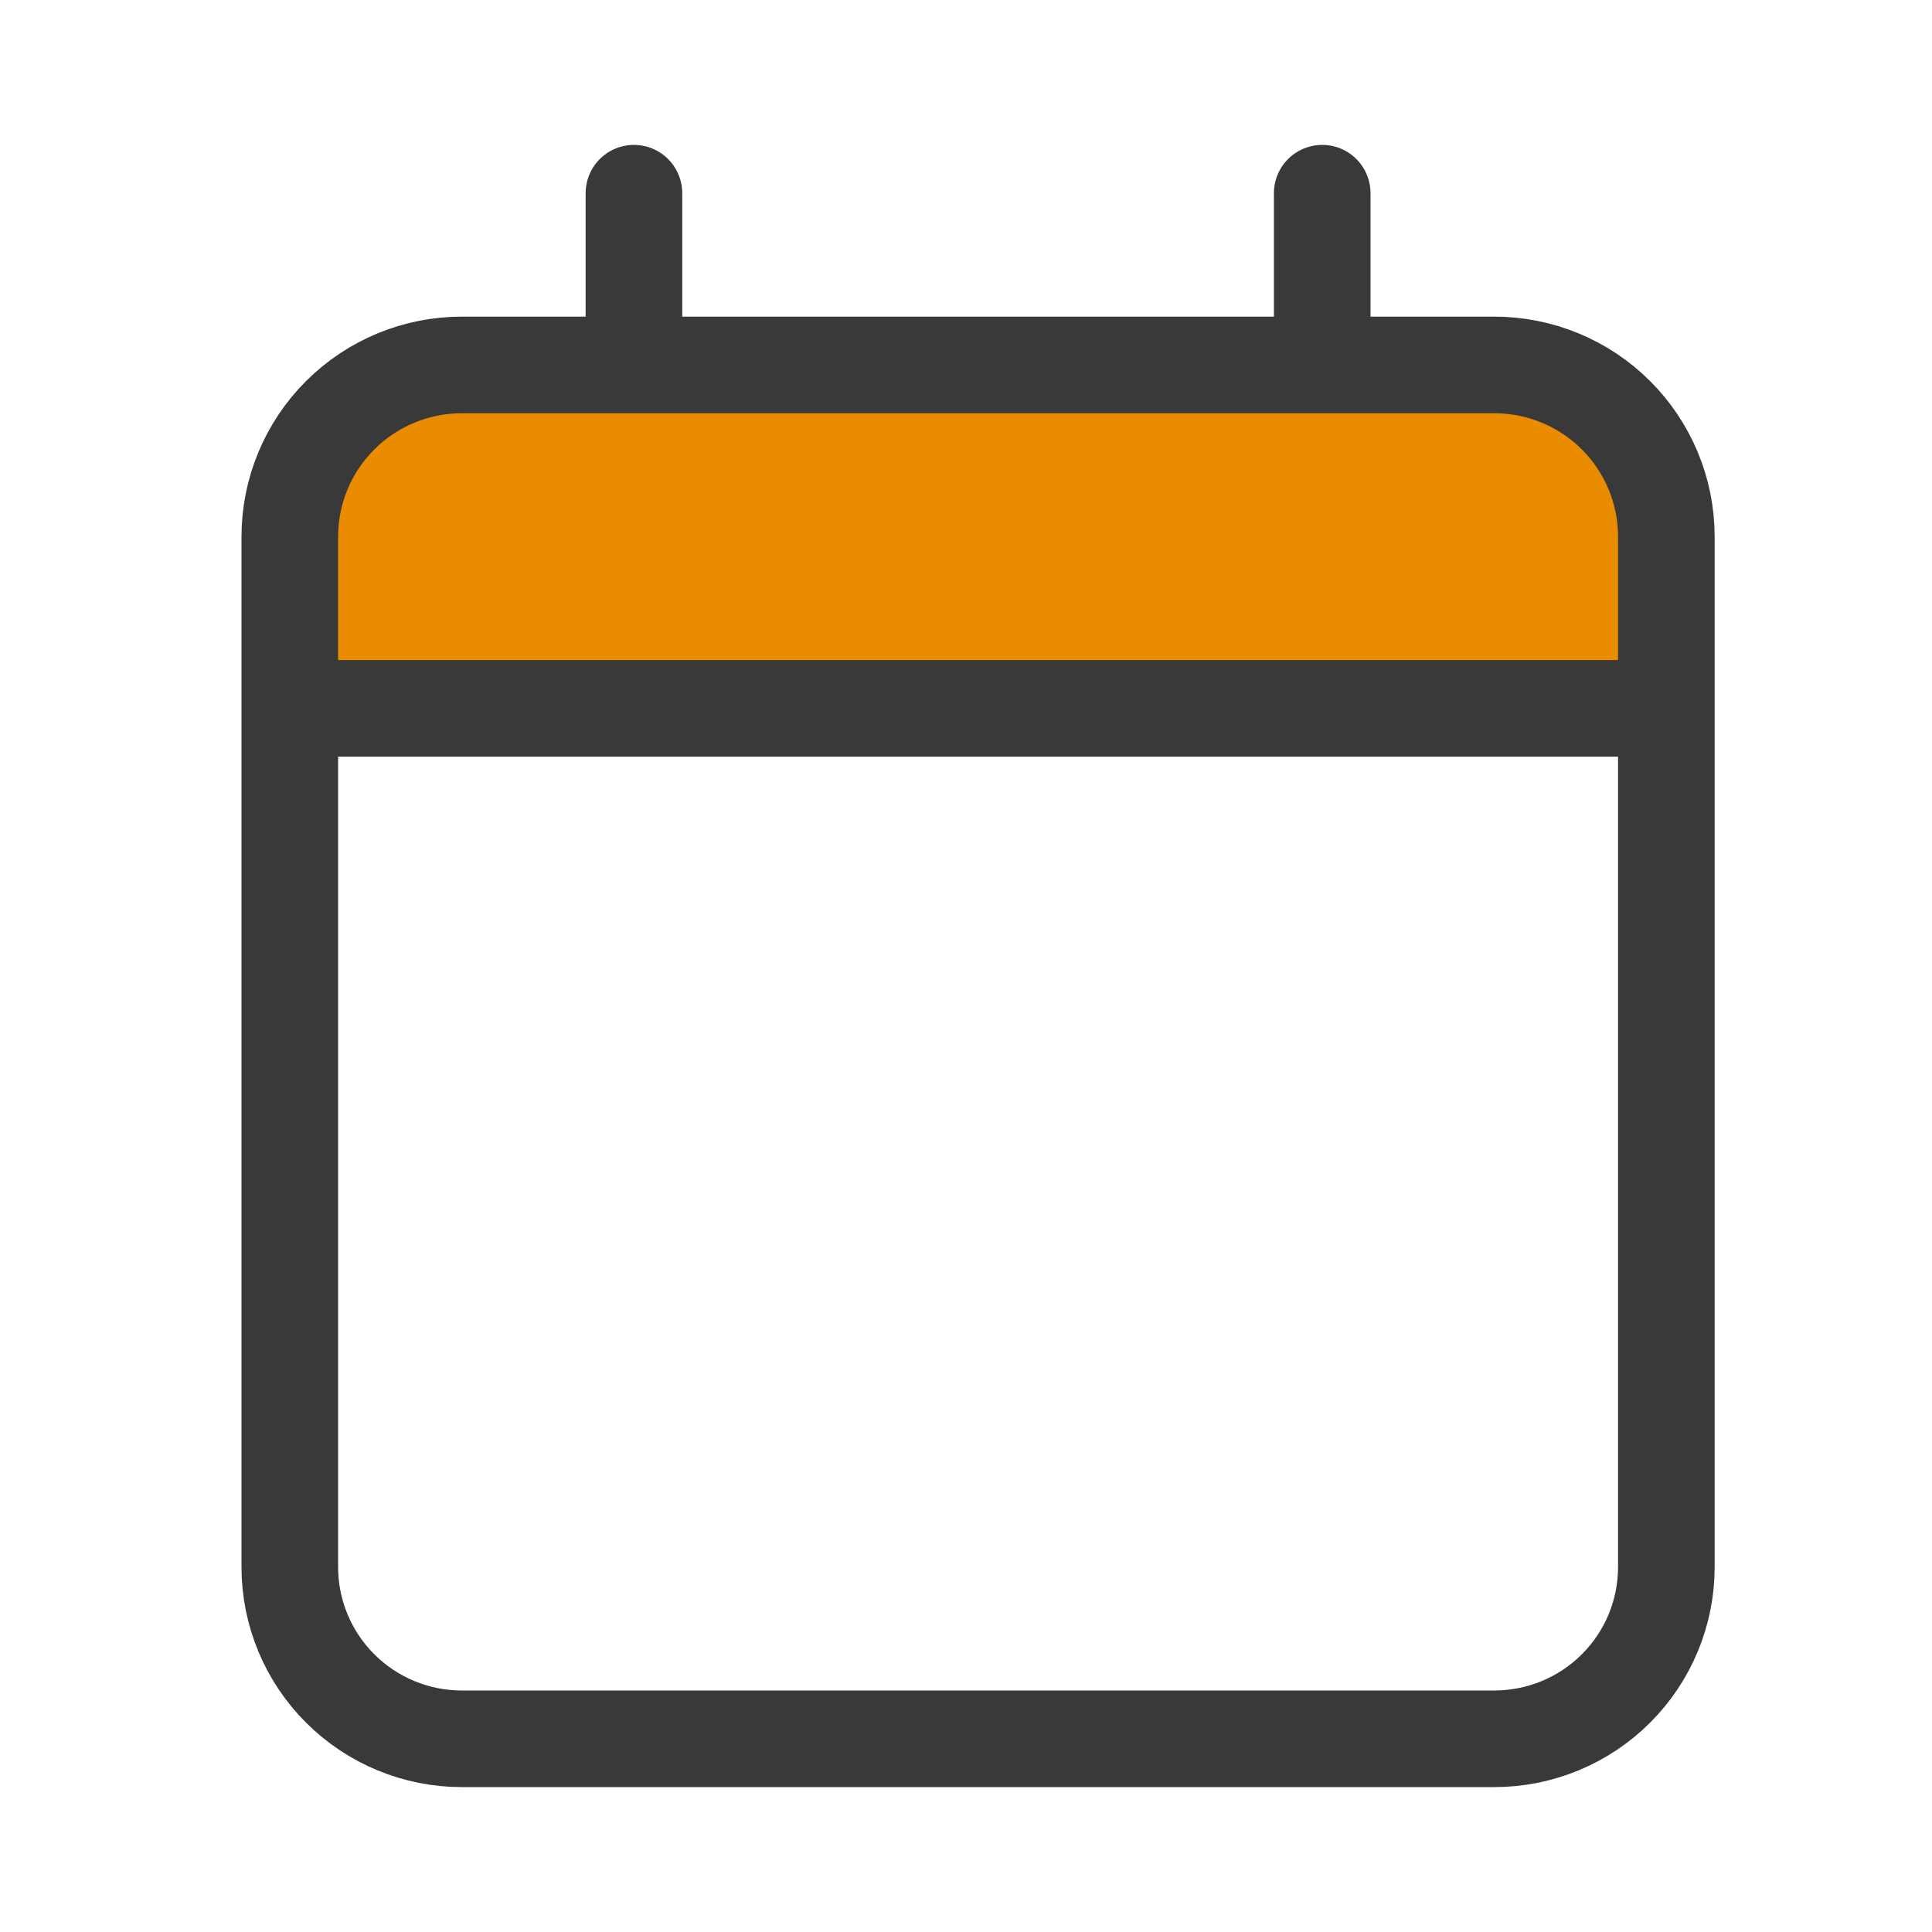
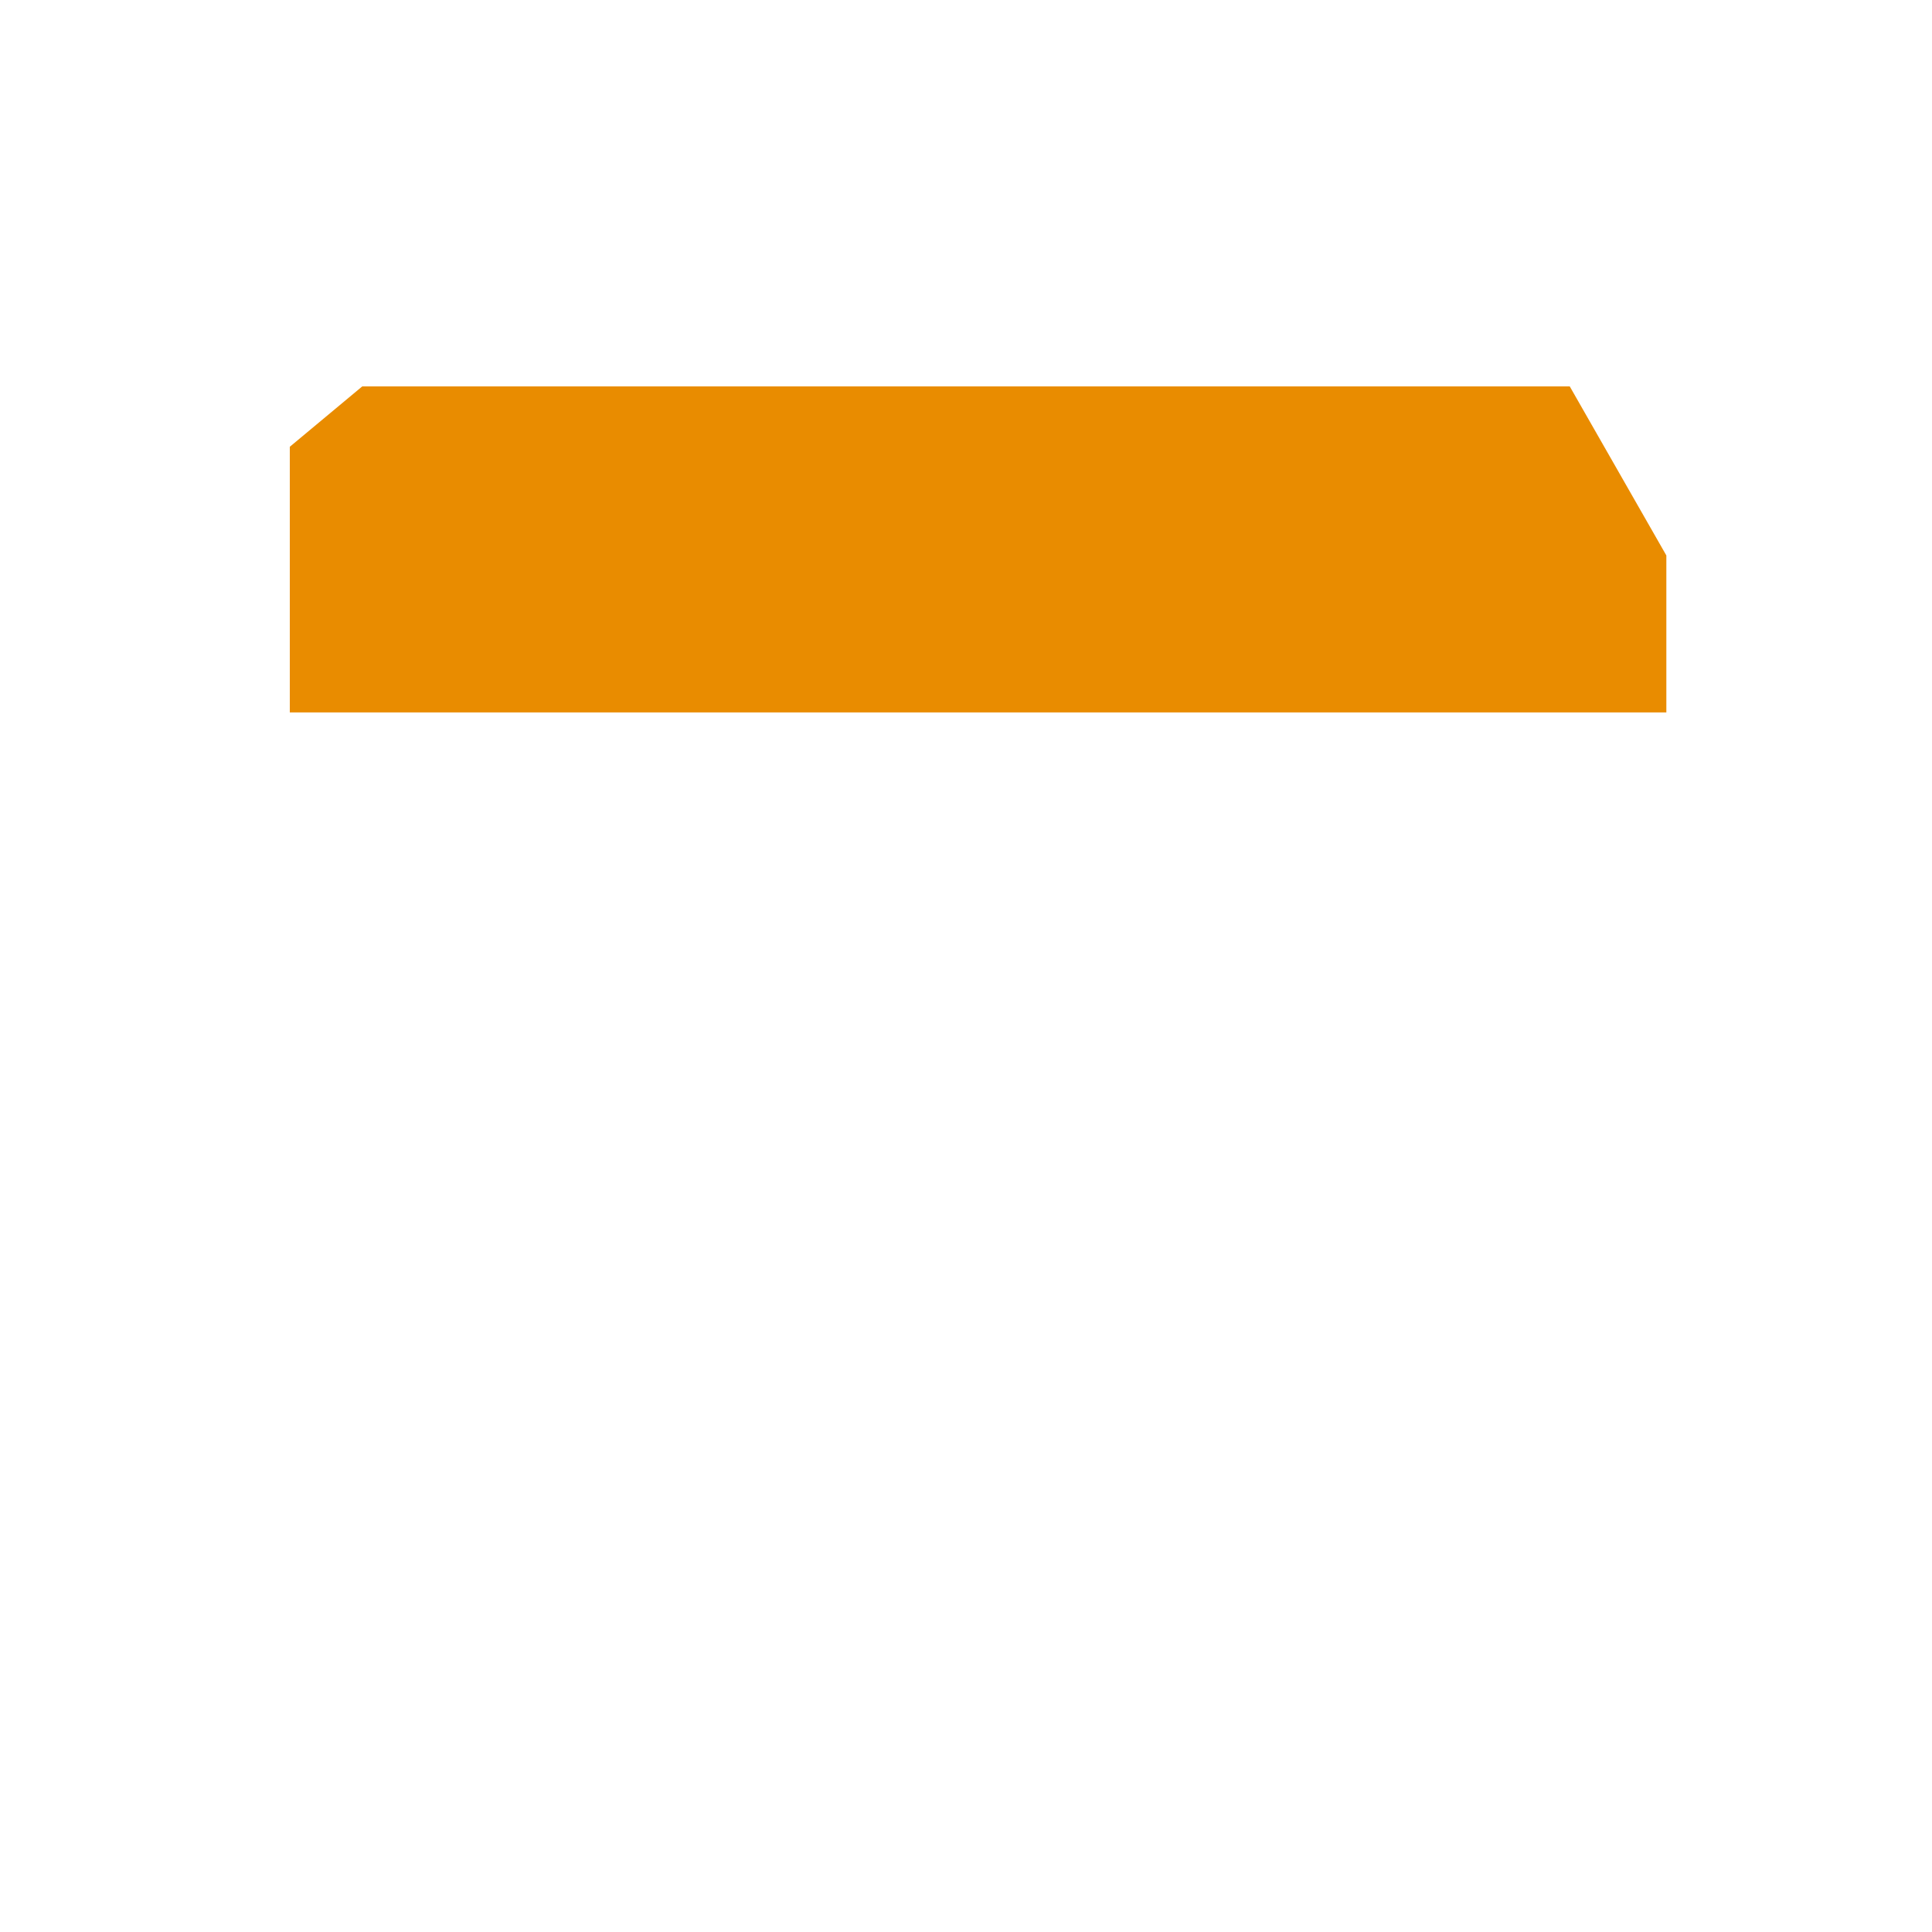
<svg xmlns="http://www.w3.org/2000/svg" width="80" height="80" viewBox="0 0 80 80" fill="none">
  <path d="M65 16H15L12 18.5V29.5H69V23L65 16Z" fill="#E98C00" />
-   <path d="M12 29.333V64.889C12 66.775 12.751 68.584 14.087 69.917C15.423 71.251 17.235 72 19.125 72H61.875C63.765 72 65.577 71.251 66.913 69.917C68.249 68.584 69 66.775 69 64.889V29.333M12 29.333V22.222C12 20.336 12.751 18.527 14.087 17.194C15.423 15.86 17.235 15.111 19.125 15.111H26.25M12 29.333H69M69 29.333V22.222C69 20.336 68.249 18.527 66.913 17.194C65.577 15.86 63.765 15.111 61.875 15.111H54.75M26.25 15.111H54.75M26.25 15.111V8M54.75 15.111V8" stroke="#393939" stroke-width="4" stroke-linecap="round" stroke-linejoin="round" />
</svg>